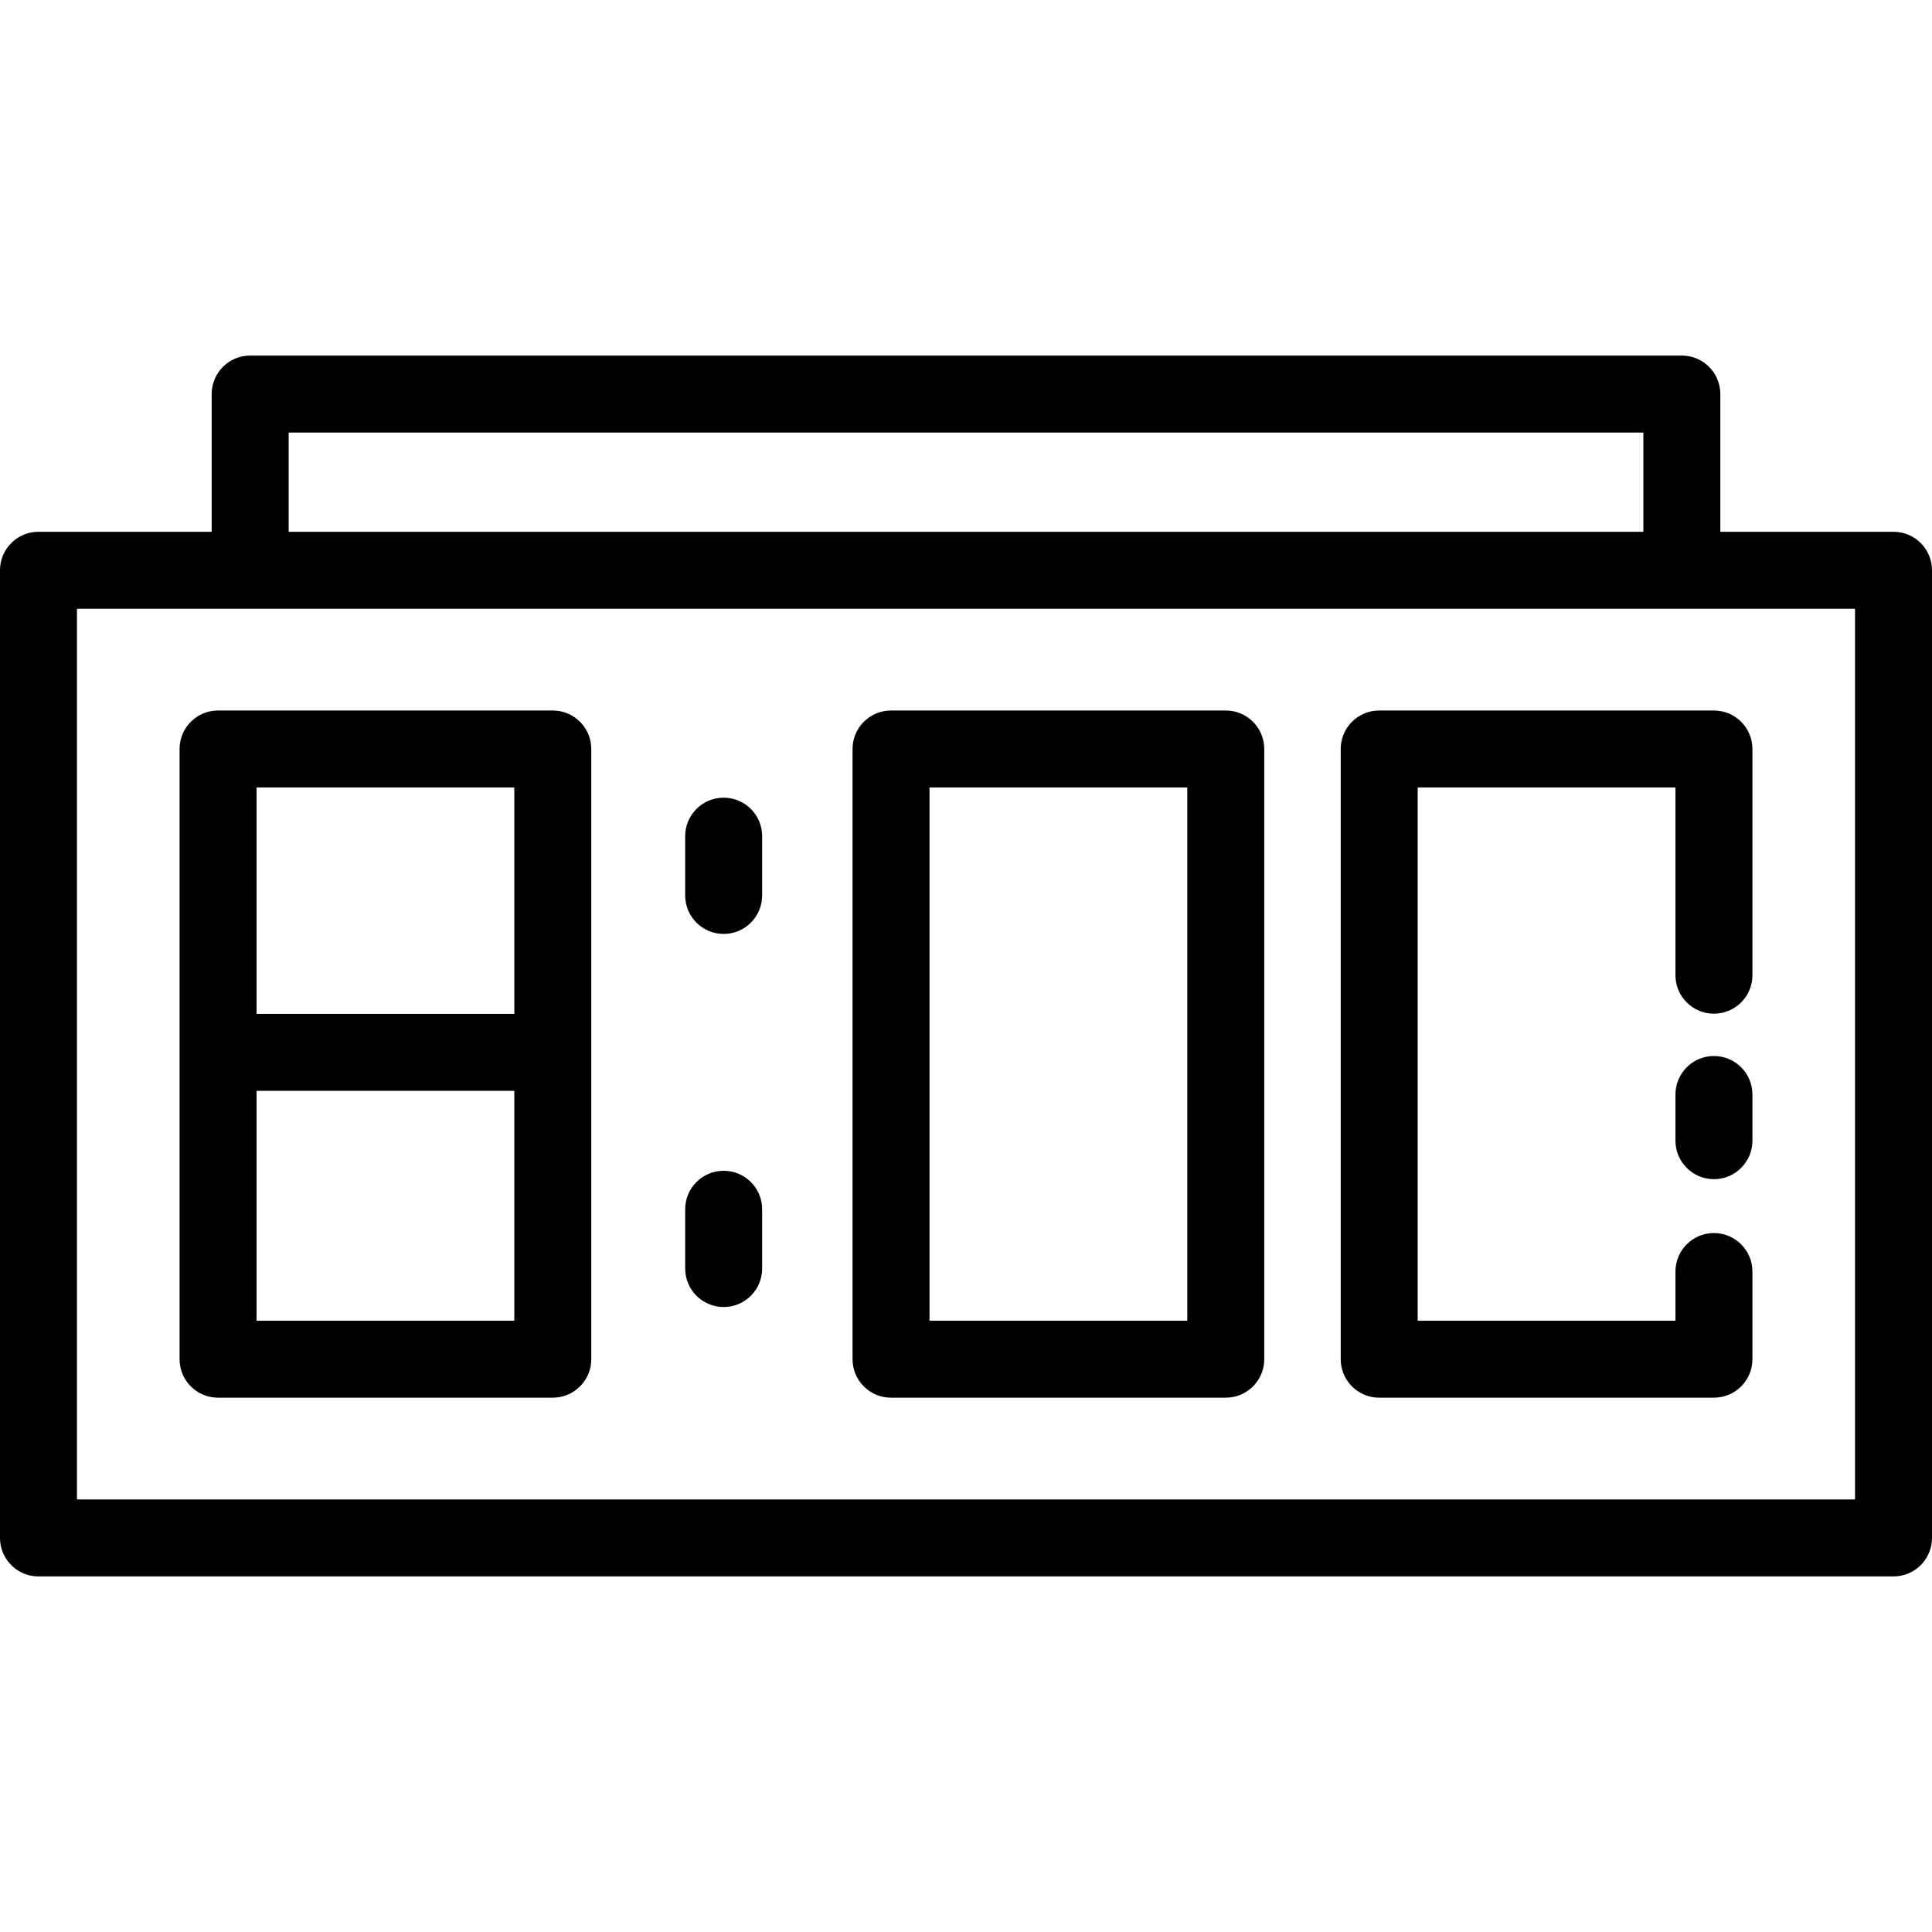
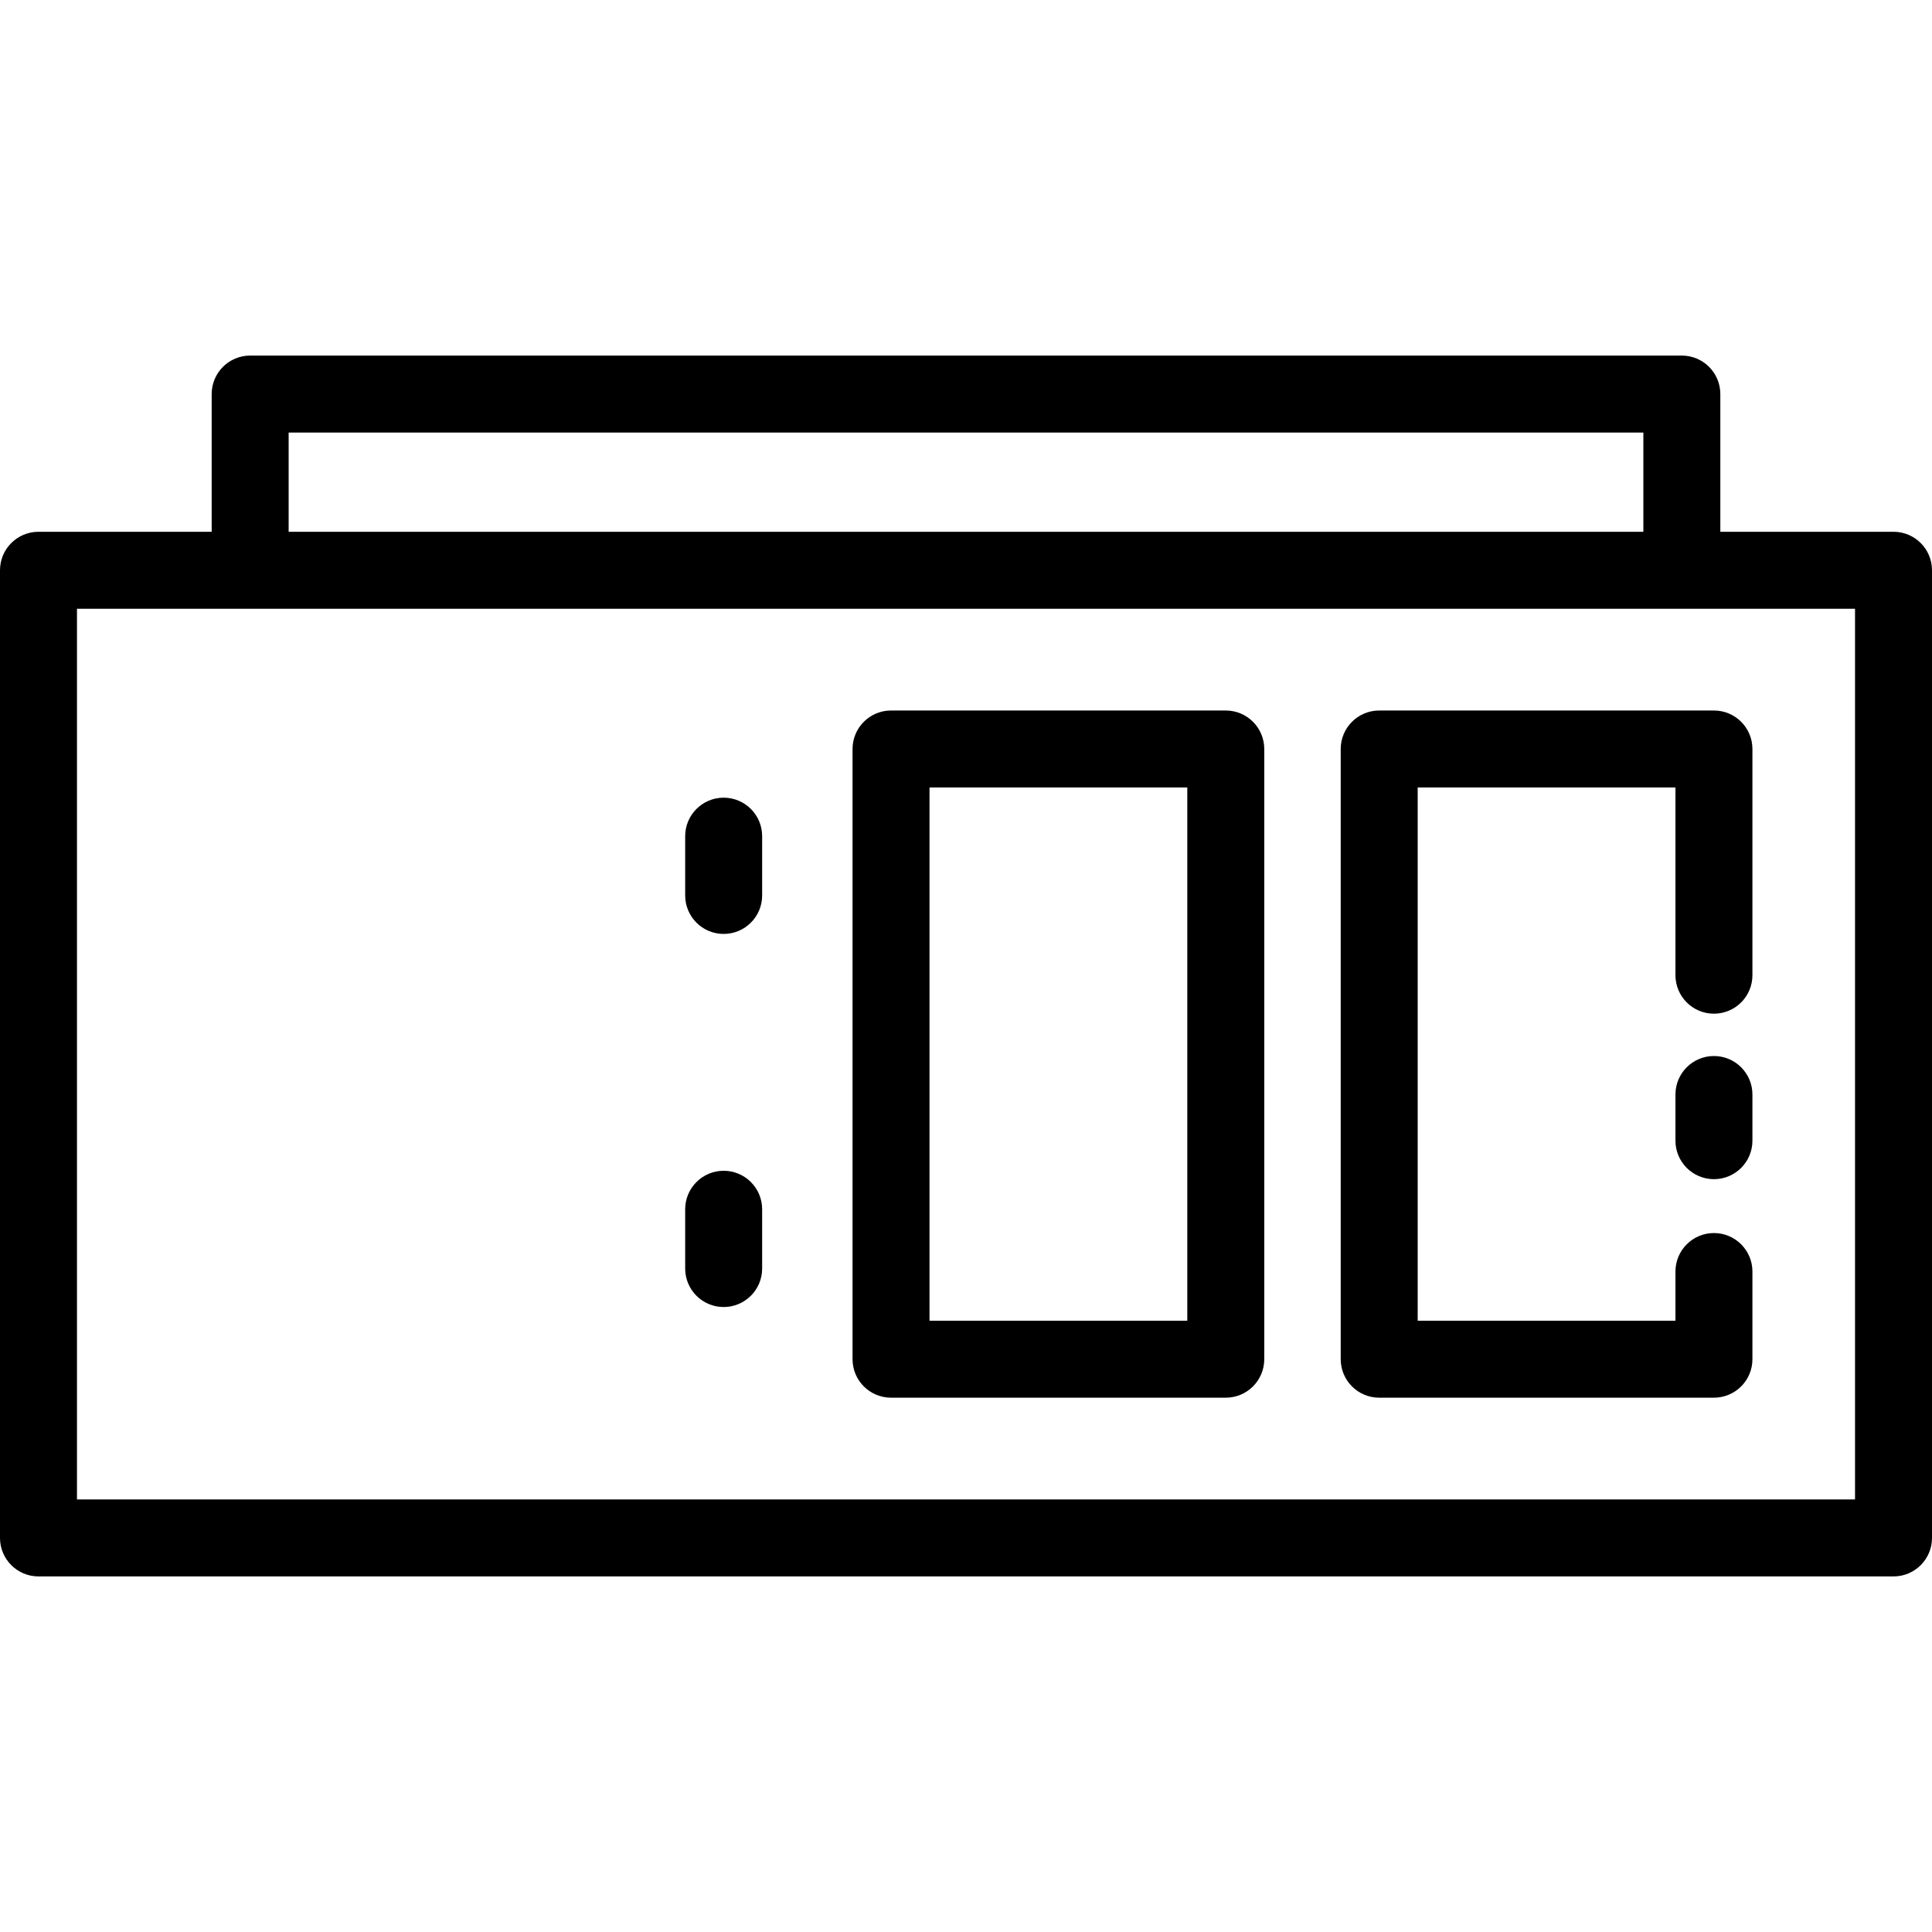
<svg xmlns="http://www.w3.org/2000/svg" fill="#000000" height="800px" width="800px" version="1.1" id="Layer_1" viewBox="0 0 512 512" xml:space="preserve">
  <g>
    <g>
      <path d="M501.801,140.926h-45.896v-36.495c0-5.632-4.566-10.199-10.199-10.199H66.295c-5.633,0-10.199,4.567-10.199,10.199v36.495    H10.199C4.566,140.926,0,145.493,0,151.125v256.444c0,5.632,4.566,10.199,10.199,10.199h491.602    c5.633,0,10.199-4.567,10.199-10.199V151.125C512,145.492,507.434,140.926,501.801,140.926z M76.494,114.63h359.012v26.296H76.494    V114.63z M491.602,397.37H20.398V161.324h471.203V397.37z" />
    </g>
  </g>
  <g>
    <g>
-       <path d="M146.498,188.292h-88.71c-5.633,0-10.199,4.567-10.199,10.199v161.71c0,5.632,4.566,10.199,10.199,10.199h88.71    c5.633,0,10.199-4.567,10.199-10.199v-161.71C156.698,192.859,152.131,188.292,146.498,188.292z M136.299,350.002H67.988v-60.919    h68.311V350.002z M136.299,268.685H67.988v-59.995h68.311V268.685z" />
-     </g>
+       </g>
  </g>
  <g>
    <g>
      <path d="M324.843,188.292h-88.711c-5.633,0-10.199,4.567-10.199,10.199v161.71c0,5.632,4.566,10.199,10.199,10.199h88.711    c5.633,0,10.199-4.567,10.199-10.199v-161.71C335.042,192.859,330.476,188.292,324.843,188.292z M314.643,350.002h-68.312V208.69    h68.312V350.002z" />
    </g>
  </g>
  <g>
    <g>
      <path d="M454.211,279.855c-5.633,0-10.199,4.567-10.199,10.199v12.238c0,5.632,4.566,10.199,10.199,10.199    c5.633,0,10.199-4.567,10.199-10.199v-12.238C464.411,284.422,459.844,279.855,454.211,279.855z" />
    </g>
  </g>
  <g>
    <g>
      <path d="M454.211,268.638c5.633,0,10.199-4.567,10.199-10.199v-59.948c0-5.632-4.566-10.199-10.199-10.199h-88.71    c-5.633,0-10.199,4.567-10.199,10.199v161.71c0,5.632,4.566,10.199,10.199,10.199h88.71c5.633,0,10.199-4.567,10.199-10.199    v-23.233c0-5.632-4.566-10.199-10.199-10.199c-5.633,0-10.199,4.567-10.199,10.199v13.034h-68.311V208.69h68.311v49.749    C444.012,264.071,448.578,268.638,454.211,268.638z" />
    </g>
  </g>
  <g>
    <g>
      <path d="M191.778,211.394c-5.633,0-10.199,4.567-10.199,10.199v15.709c0,5.632,4.566,10.199,10.199,10.199    c5.633,0,10.199-4.567,10.199-10.199v-15.709C201.977,215.96,197.411,211.394,191.778,211.394z" />
    </g>
  </g>
  <g>
    <g>
      <path d="M191.778,310.268c-5.633,0-10.199,4.567-10.199,10.199v15.709c0,5.632,4.566,10.199,10.199,10.199    c5.633,0,10.199-4.567,10.199-10.199v-15.709C201.977,314.836,197.411,310.268,191.778,310.268z" />
    </g>
  </g>
</svg>